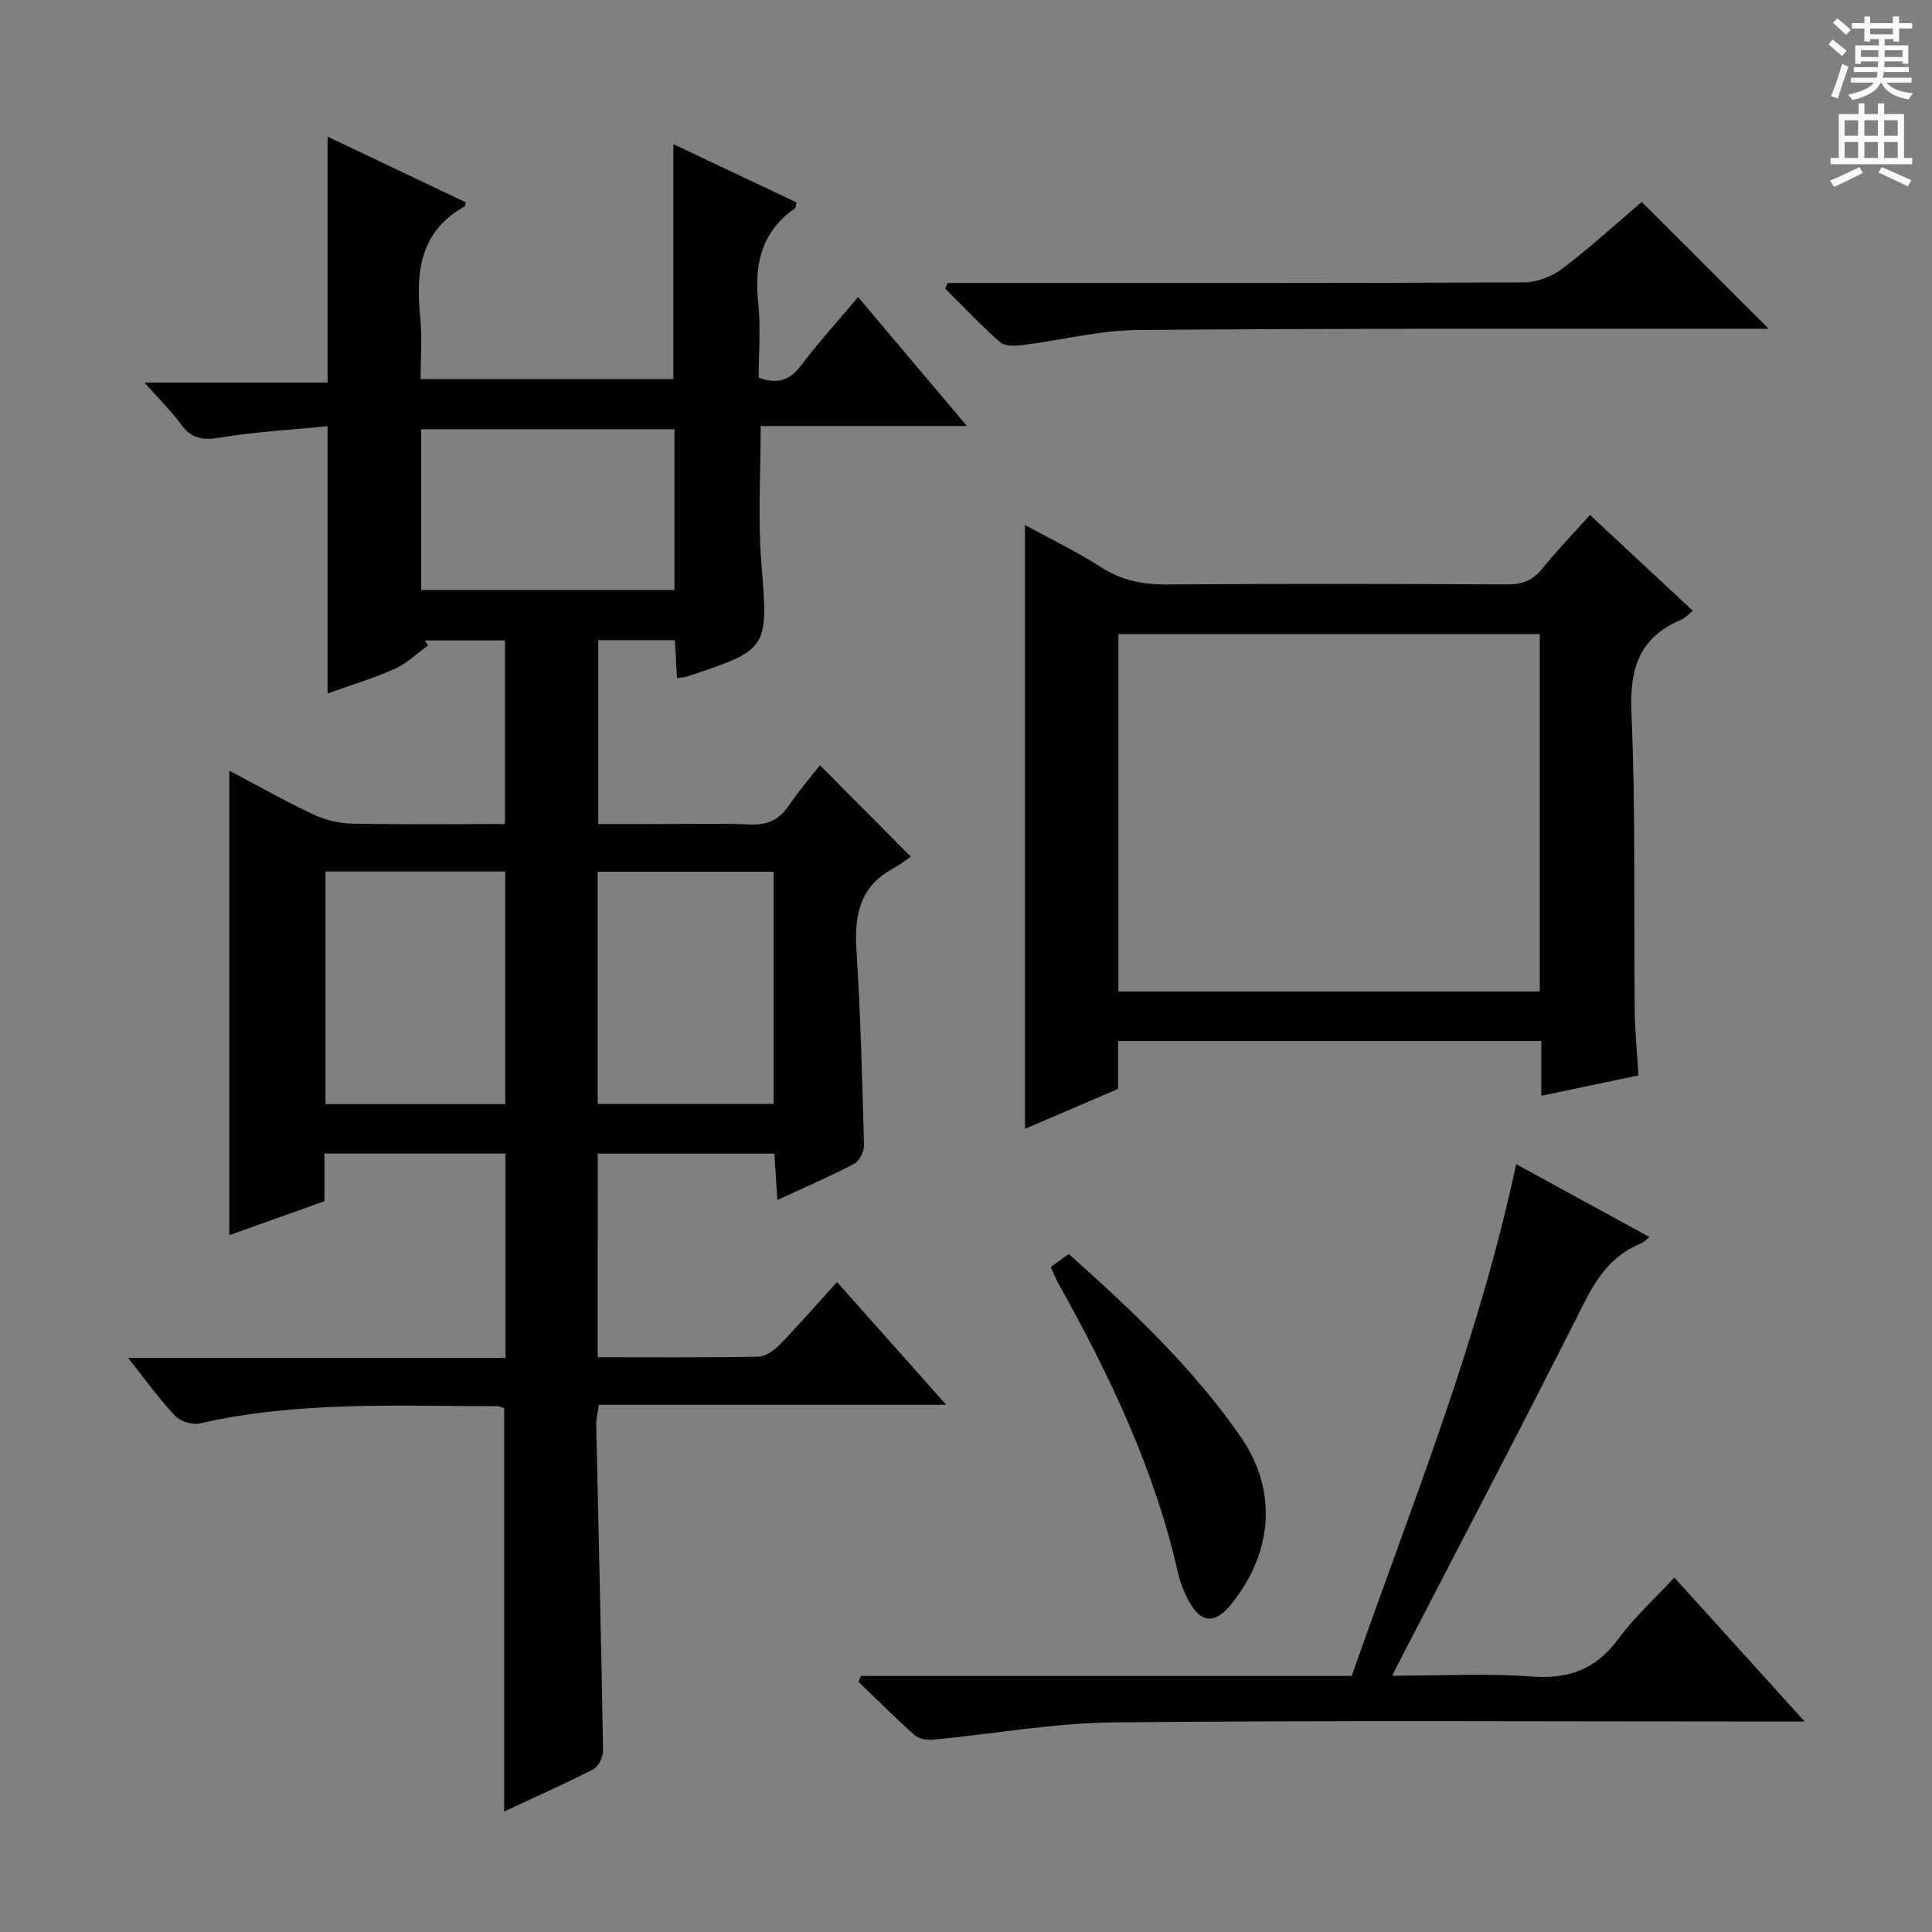
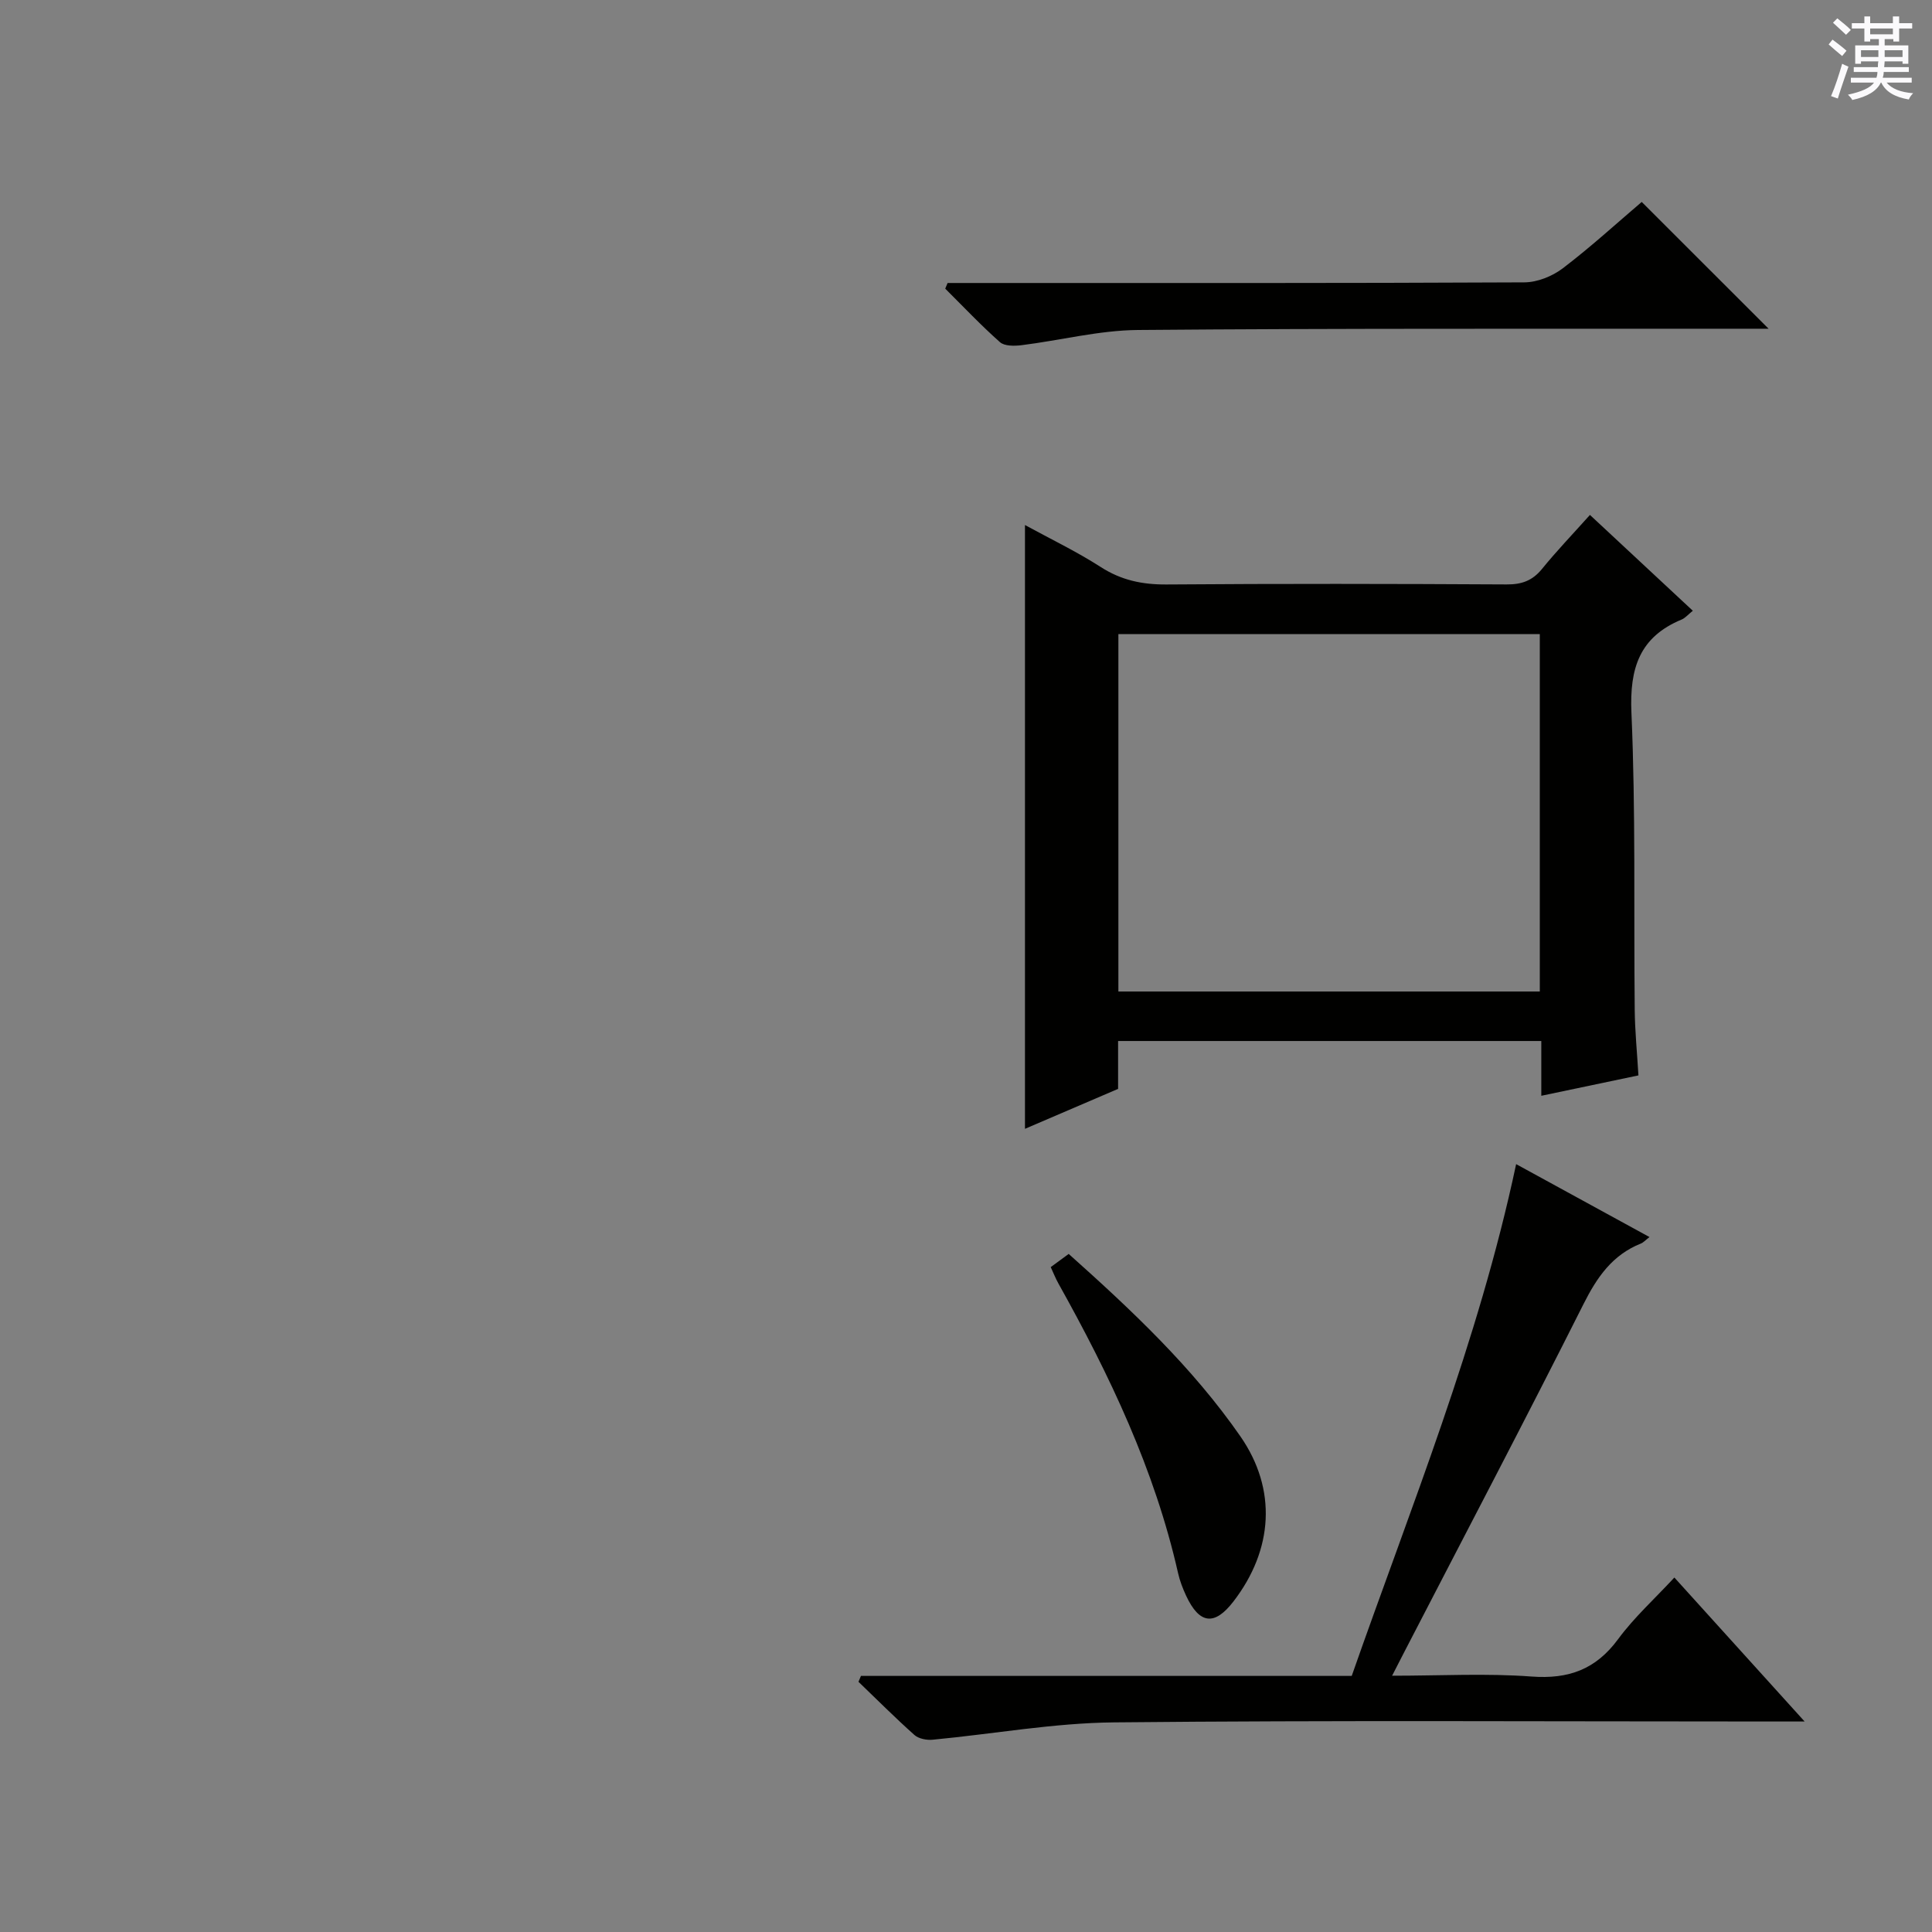
<svg xmlns="http://www.w3.org/2000/svg" enable-background="new 0 0 400 400" viewBox="0 0 400 400">
  <rect x="0" y="0" width="400" height="400" fill="#808080" stroke="none" />
  <g fill="#010100">
-     <path d="m123.74 281c11.31 0 22.3.1 33.28-.12 1.52-.03 3.3-1.34 4.47-2.54 3.92-4.04 7.62-8.3 11.8-12.91 7.48 8.41 14.7 16.52 22.61 25.41-24.51 0-48.05 0-71.92 0-.23 1.69-.56 2.95-.54 4.19.48 22.46 1.04 44.92 1.42 67.38.02 1.32-.92 3.32-2 3.88-6.02 3.09-12.22 5.83-18.48 8.76 0-28.04 0-55.6 0-83.47-.25-.08-.85-.44-1.45-.44-20.61-.03-41.28-1.09-61.64 3.58-1.53.35-4-.48-5.09-1.64-3.27-3.48-6.08-7.4-9.68-11.94h78.14c0-14.36 0-28.12 0-42.3-12.38 0-24.77 0-37.49 0v9.86c-6.66 2.38-13.15 4.69-19.69 7.02 0-32.13 0-63.81 0-96.16 5.88 3.1 11.46 6.27 17.26 9 2.45 1.16 5.33 1.9 8.03 1.96 10.47.22 20.94.09 31.79.09 0-12.82 0-25.22 0-38.01-5.47 0-11.04 0-16.61 0 .23.35.46.69.69 1.04-2.31 1.65-4.42 3.73-6.96 4.86-4.53 2.01-9.31 3.44-13.86 5.07 0-18.31 0-36.33 0-55.32-7.27.72-14.83 1.11-22.25 2.35-3.6.6-5.93.24-8.1-2.75-2.04-2.8-4.56-5.25-7.57-8.64h37.92c0-17.34 0-34.03 0-50.92 9.32 4.43 19.01 9.04 28.61 13.6-.12.56-.11.78-.19.83-9.34 5.16-10.18 13.63-9.23 23 .41 4.1.07 8.27.07 12.77h52.32c0-16.03 0-32.05 0-48.65 8.58 4.06 17.07 8.08 25.51 12.07-.16.66-.13 1.09-.31 1.22-6.94 4.82-8.47 11.56-7.62 19.55.54 5.09.1 10.28.1 15.52 3.83 1.4 6.41.59 8.78-2.54 3.6-4.77 7.63-9.2 11.8-14.16 7.37 8.73 14.52 17.21 22.53 26.7-14.9 0-28.7 0-42.7 0 0 9.87-.59 19.01.12 28.04 1.43 18.15 1.73 18.13-15.31 23.81-.61.2-1.29.21-2.14.35-.14-2.6-.28-5.07-.43-7.86-5.22 0-10.32 0-15.87 0v38.08h9.6c7.33 0 14.67-.2 21.99.08 3.59.14 5.94-1.06 7.9-3.95 2.05-3.01 4.43-5.79 6.4-8.32 6.05 6.09 11.97 12.04 18.83 18.94-.78.52-2.2 1.63-3.76 2.49-6.82 3.72-7.96 9.67-7.5 16.84.86 13.43 1.2 26.9 1.56 40.36.04 1.31-.92 3.3-2 3.87-4.97 2.62-10.15 4.84-15.94 7.52-.22-3.46-.41-6.33-.61-9.6-12.18 0-24.21 0-36.58 0-.01 13.9-.01 27.65-.01 42.15zm-56.34-100.57v48.17h37.2c0-16.21 0-32.09 0-48.17-12.57 0-24.81 0-37.2 0zm56.34 48.12h36.44c0-16.28 0-32.18 0-48.07-12.34 0-24.26 0-36.44 0zm-36.54-106.4h52.44c0-11.36 0-22.27 0-33.29-17.63 0-34.97 0-52.44 0z" />
    <path d="m339.22 222.65c-7.02 1.47-13.34 2.8-20.11 4.22 0-3.81 0-7.4 0-11.34-29.3 0-58.19 0-87.62 0v9.91c-6.54 2.81-12.73 5.46-19.28 8.27 0-41.84 0-83.11 0-125.01 5.34 2.92 10.7 5.49 15.66 8.68 4.26 2.75 8.61 3.66 13.62 3.63 23.48-.18 46.97-.14 70.45-.01 3.11.02 5.32-.77 7.3-3.19 3.03-3.73 6.37-7.21 9.94-11.2 7.21 6.71 14.17 13.2 21.3 19.84-1.01.81-1.58 1.51-2.3 1.81-8.73 3.62-10.81 10.06-10.41 19.28.89 20.45.47 40.95.68 61.43.04 4.45.49 8.9.77 13.68zm-20.42-91.37c-29.33 0-58.22 0-87.25 0v74h87.25c0-24.73 0-49.16 0-74z" />
    <path d="m178.25 346.98h101.61c12.23-34.95 26.2-69.07 34.04-105.96 8.93 4.88 18.01 9.85 27.61 15.1-.89.69-1.28 1.14-1.78 1.34-5.91 2.36-9.09 6.97-11.9 12.57-12.09 24.05-24.62 47.88-36.98 71.79-.74 1.43-1.48 2.87-2.63 5.12 10.09 0 19.53-.53 28.88.17 7.68.57 13.3-1.48 17.91-7.74 3.32-4.51 7.56-8.34 11.65-12.76 8.77 9.7 17.33 19.15 26.97 29.81-3.24 0-5.12 0-6.99 0-45.32 0-90.65-.27-135.97.18-12.54.12-25.05 2.41-37.58 3.59-1.24.12-2.89-.2-3.77-.98-3.97-3.54-7.74-7.32-11.58-11.01.16-.41.33-.82.51-1.22z" />
    <path d="m196.19 58.59h5.43c37.99 0 75.99.06 113.98-.13 2.68-.01 5.79-1.26 7.96-2.91 5.82-4.43 11.23-9.39 16.34-13.74 8.77 8.76 17.43 17.42 26.27 26.25-1.2 0-2.91 0-4.61 0-41.99.04-83.98-.1-125.97.26-8.04.07-16.05 2.15-24.1 3.15-1.47.18-3.51.21-4.46-.63-3.95-3.5-7.58-7.35-11.33-11.08.16-.38.33-.78.49-1.17z" />
    <path d="m217.54 262.34c1.23-.9 2.39-1.75 3.72-2.73 13.07 11.67 25.65 23.51 35.55 37.77 7.62 10.99 6.8 23.48-1.44 34.19-3.91 5.08-7.04 4.72-9.8-1.2-.69-1.49-1.3-3.06-1.66-4.66-4.84-21.43-14.17-41-24.8-60.02-.56-1-.98-2.08-1.57-3.35z" />
  </g>
  <path d="m378.6 9.2.8-1c.9.7 1.9 1.4 2.9 2.3l-.9 1.1c-1.1-.9-2-1.7-2.8-2.4zm.5 10.7c.9-2.1 1.6-4.3 2.3-6.7.4.2.8.4 1.3.6-.7 2.1-1.5 4.3-2.2 6.6zm.4-15.2.9-.9c1 .8 2 1.6 2.8 2.4l-1 1c-1-.9-1.9-1.8-2.7-2.5zm12.5-1.3h1.2v1.4h2.7v1.1h-2.7v2.7h-1.2v-.5h-1.8v1.3h4.9v3.8h-1.2v-.5h-3.7c0 .4-.1.9-.1 1.2h5.1v1h-5.2c0 .5-.1.9-.2 1.2h6v1h-5.2c1.1 1.3 2.9 2 5.5 2.2-.4.4-.7.8-.9 1.3-2.9-.5-4.8-1.6-5.7-3.5h-.1c-.8 1.7-2.7 2.9-5.9 3.6-.2-.4-.6-.8-.9-1.1 2.8-.6 4.6-1.4 5.4-2.5h-4.8v-1h5.3c.1-.3.2-.7.2-1.2h-4.9v-1h5c0-.4 0-.8.1-1.2h-3.6v.5h-1.2v-3.8h4.9v-1.3h-1.8v.5h-1.2v-2.7h-2.6v-1.1h2.6v-1.4h1.2v1.4h4.7v-1.4zm-6.7 8.4h3.6c0-.4 0-.9 0-1.4h-3.6zm1.9-4.7h4.7v-1.2h-4.7zm6.7 3.3h-3.7v1.4h3.7z" fill="#fbfafc" />
-   <path d="m384.7 21.4h1.3v2.2h2.8v-2.2h1.3v2.2h4.1v9.1h1.7v1.3h-16.9v-1.3h1.7v-9.1h4.1v-2.2zm.3 13.2.7 1.2c-1.8.9-3.8 1.9-6 2.9-.2-.4-.5-.8-.8-1.3 2.4-1 4.4-2 6.1-2.8zm-3.1-6.5h2.8v-3.2h-2.8zm0 4.6h2.8v-3.3h-2.8zm4.1-4.6h2.8v-3.2h-2.8zm0 4.6h2.8v-3.3h-2.8zm3.6 1.9c2.1.9 4.1 1.8 6.1 2.7l-.7 1.3c-2.2-1.1-4.2-2-6.1-2.9zm3.3-9.7h-2.8v3.2h2.8zm-2.8 7.8h2.8v-3.3h-2.8z" fill="#fbfafc" />
</svg>